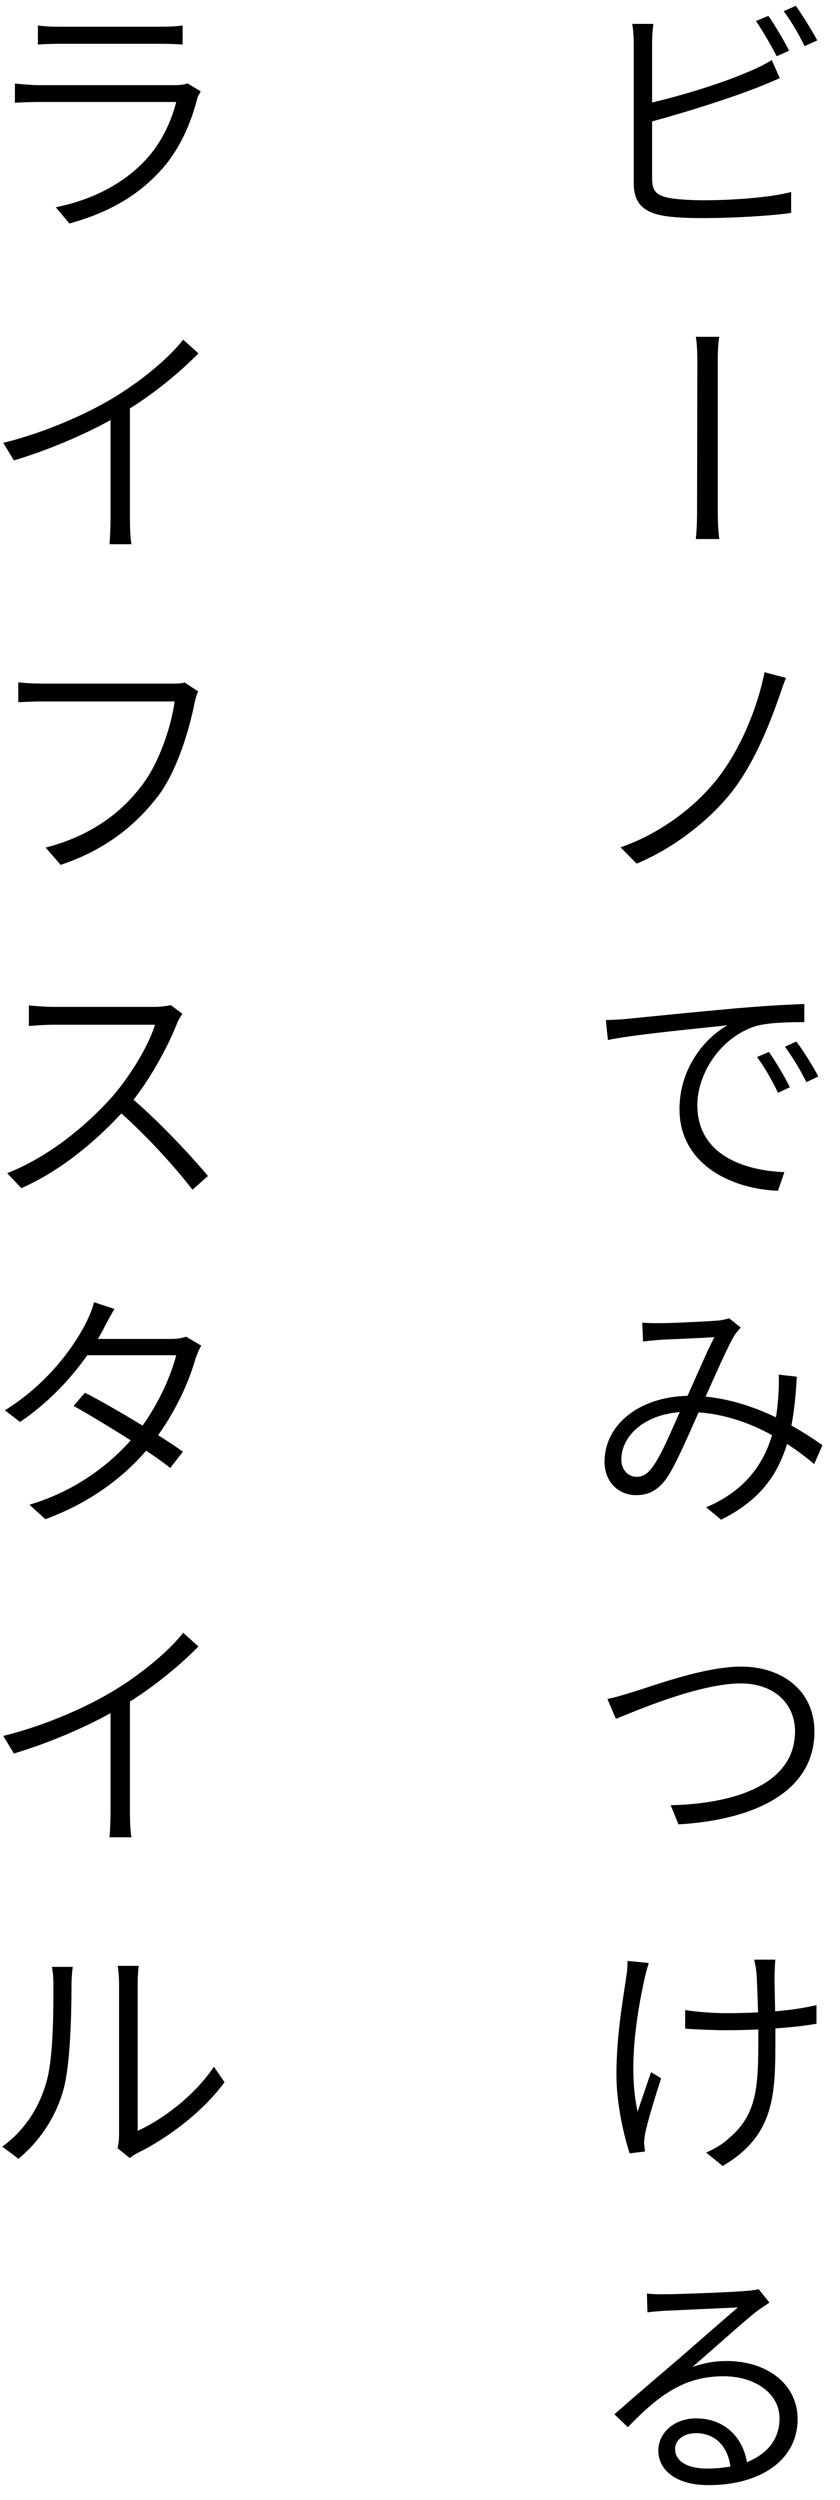
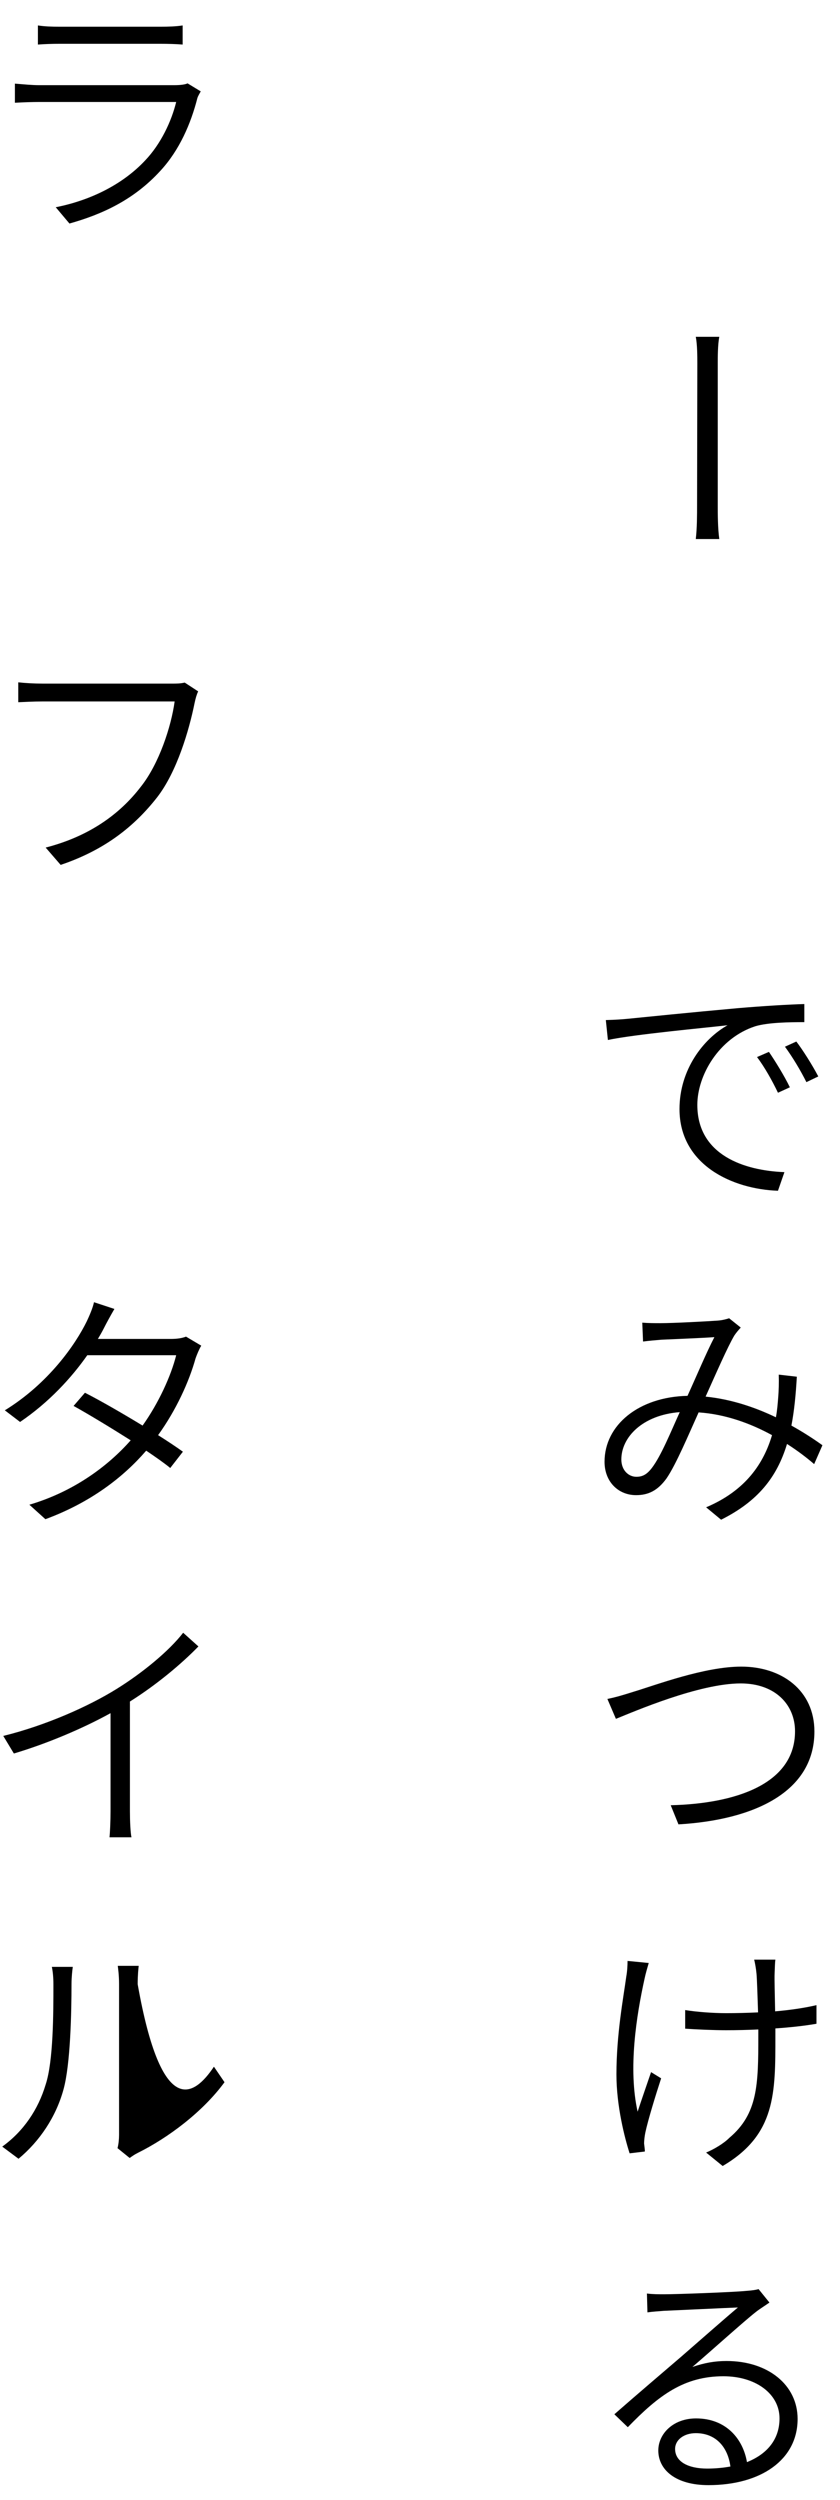
<svg xmlns="http://www.w3.org/2000/svg" width="39" height="116" viewBox="0 0 39 116" fill="none">
  <path d="M32.832 114.544C33.216 114.544 33.576 114.508 33.912 114.448C33.792 113.536 33.228 112.9 32.304 112.9C31.752 112.9 31.344 113.212 31.344 113.632C31.344 114.22 31.944 114.544 32.832 114.544ZM35.22 106.216L35.724 106.84C35.52 106.984 35.268 107.14 35.1 107.272C34.548 107.704 33.06 109.048 32.148 109.828C32.712 109.636 33.192 109.552 33.732 109.552C35.664 109.552 37.032 110.668 37.032 112.24C37.032 114.136 35.328 115.312 32.892 115.312C31.356 115.312 30.564 114.592 30.564 113.704C30.564 112.936 31.248 112.216 32.316 112.216C33.72 112.216 34.5 113.176 34.68 114.244C35.616 113.872 36.192 113.188 36.192 112.216C36.192 111.076 35.088 110.26 33.588 110.26C31.764 110.26 30.588 111.136 29.148 112.624L28.524 112.024C29.496 111.172 30.96 109.924 31.632 109.348C32.268 108.796 33.66 107.572 34.26 107.068C33.636 107.092 31.404 107.2 30.816 107.224C30.552 107.248 30.3 107.26 30.06 107.296L30.036 106.42C30.288 106.456 30.6 106.456 30.828 106.456C31.416 106.456 34.032 106.36 34.632 106.3C34.956 106.276 35.1 106.252 35.22 106.216Z" fill="black" />
  <path d="M29.136 90.988L30.12 91.084C30.06 91.288 29.976 91.576 29.928 91.804C29.544 93.544 29.16 95.992 29.604 97.984C29.772 97.468 30.024 96.748 30.228 96.148L30.696 96.436C30.444 97.204 30.084 98.38 29.964 98.944C29.928 99.112 29.904 99.328 29.904 99.46C29.916 99.568 29.94 99.724 29.94 99.832L29.232 99.916C29.004 99.208 28.62 97.72 28.62 96.256C28.62 94.384 28.944 92.692 29.076 91.72C29.124 91.456 29.136 91.18 29.136 90.988ZM37.908 93.04V93.904C37.356 94 36.696 94.072 36 94.12V94.456C36 97.12 36.024 99.052 33.552 100.504L32.784 99.88C33.132 99.736 33.588 99.472 33.864 99.196C35.184 98.08 35.208 96.736 35.208 94.456V94.168C34.704 94.192 34.2 94.204 33.708 94.204C33.156 94.204 32.316 94.168 31.812 94.132V93.268C32.316 93.352 33.084 93.412 33.708 93.412C34.188 93.412 34.692 93.4 35.196 93.376C35.172 92.656 35.148 91.864 35.124 91.588C35.1 91.324 35.052 91.084 35.016 90.928H36C35.976 91.096 35.976 91.324 35.964 91.576C35.952 91.828 35.976 92.608 35.988 93.328C36.684 93.268 37.344 93.172 37.908 93.04Z" fill="black" />
  <path d="M28.2 78.832C28.62 78.748 29.004 78.628 29.46 78.484C30.456 78.184 32.712 77.332 34.416 77.332C36.3 77.332 37.812 78.436 37.812 80.344C37.812 83.152 35.004 84.448 31.5 84.652L31.14 83.764C34.152 83.692 36.912 82.78 36.912 80.332C36.912 79.096 35.988 78.112 34.392 78.112C32.46 78.112 29.46 79.408 28.596 79.756L28.2 78.832Z" fill="black" />
  <path d="M30.264 68.116C30.696 67.552 31.14 66.448 31.56 65.524C29.832 65.656 28.848 66.688 28.848 67.72C28.848 68.224 29.184 68.524 29.544 68.524C29.82 68.524 30.024 68.428 30.264 68.116ZM38.184 67.06L37.8 67.936C37.44 67.624 37.008 67.3 36.54 67C36.072 68.548 35.184 69.664 33.48 70.516L32.784 69.94C34.632 69.16 35.46 67.888 35.844 66.592C34.836 66.04 33.672 65.62 32.436 65.536C31.98 66.544 31.392 67.948 30.948 68.596C30.54 69.16 30.108 69.376 29.532 69.376C28.704 69.376 28.068 68.752 28.068 67.828C28.068 66.124 29.652 64.816 31.92 64.768C32.352 63.82 32.784 62.788 33.168 62.044C32.712 62.08 31.224 62.14 30.696 62.164C30.432 62.188 30.12 62.212 29.856 62.248L29.82 61.372C30.096 61.396 30.42 61.396 30.66 61.396C31.26 61.396 32.844 61.312 33.324 61.276C33.516 61.264 33.708 61.216 33.852 61.168L34.392 61.6C34.284 61.72 34.188 61.828 34.092 61.972C33.78 62.5 33.252 63.712 32.76 64.804C33.96 64.924 35.076 65.308 36.024 65.764C36.084 65.452 36.108 65.128 36.132 64.828C36.156 64.528 36.168 64.156 36.156 63.784L36.996 63.88C36.948 64.72 36.876 65.464 36.744 66.148C37.308 66.46 37.8 66.784 38.184 67.06Z" fill="black" />
  <path d="M35.7 48.808C35.964 49.192 36.42 49.924 36.672 50.452L36.12 50.704C35.856 50.152 35.508 49.528 35.148 49.048L35.7 48.808ZM36.972 48.328C37.26 48.7 37.716 49.42 37.992 49.948L37.44 50.212C37.164 49.66 36.804 49.06 36.444 48.568L36.972 48.328ZM28.128 47.332C28.584 47.32 28.908 47.296 29.148 47.272C29.868 47.2 32.112 46.972 34.248 46.78C35.532 46.672 36.576 46.612 37.344 46.588V47.428C36.672 47.428 35.664 47.44 35.064 47.62C33.372 48.172 32.376 49.9 32.376 51.268C32.376 53.596 34.548 54.316 36.42 54.388L36.12 55.252C34.02 55.18 31.548 54.064 31.548 51.46C31.548 49.624 32.664 48.196 33.78 47.572C32.76 47.692 29.46 47.992 28.224 48.256L28.128 47.332Z" fill="black" />
-   <path d="M36.492 31.456C36.36 31.768 36.24 32.164 36.132 32.452C35.688 33.712 34.992 35.44 33.984 36.736C32.904 38.104 31.224 39.388 29.556 40.072L28.812 39.316C30.564 38.716 32.208 37.516 33.276 36.172C34.356 34.816 35.16 32.884 35.496 31.192L36.492 31.456Z" fill="black" />
  <path d="M32.364 23.452L32.376 16.888C32.376 16.564 32.376 15.988 32.304 15.628H33.396C33.324 15.988 33.324 16.564 33.324 16.888V23.452C33.324 23.824 33.324 24.508 33.396 25.012H32.304C32.364 24.508 32.364 23.872 32.364 23.452Z" fill="black" />
-   <path d="M36.636 2.356L36.06 2.608C35.82 2.14 35.412 1.432 35.1 0.976L35.676 0.736C35.964 1.156 36.396 1.864 36.636 2.356ZM30.276 5.632V8.296C30.276 8.92 30.528 9.076 31.116 9.196C31.488 9.256 32.112 9.292 32.7 9.292C33.96 9.292 35.748 9.172 36.732 8.908V9.88C35.724 10.024 33.96 10.12 32.664 10.12C31.98 10.12 31.284 10.096 30.804 10.012C29.916 9.856 29.424 9.46 29.424 8.512V2.008C29.424 1.732 29.4 1.372 29.352 1.108H30.336C30.3 1.372 30.276 1.684 30.276 2.008V4.756C31.656 4.432 33.564 3.856 34.836 3.292C35.184 3.148 35.52 2.98 35.832 2.788L36.204 3.628C35.892 3.76 35.484 3.94 35.136 4.072C33.78 4.6 31.716 5.248 30.276 5.632ZM36.384 0.52L36.948 0.268C37.26 0.712 37.716 1.444 37.944 1.876L37.356 2.14C37.104 1.624 36.72 0.952 36.384 0.52Z" fill="black" />
-   <path d="M0.86 100.168L0.104 99.604C1.088 98.896 1.772 97.888 2.12 96.724C2.48 95.632 2.48 93.376 2.48 92.08C2.48 91.768 2.456 91.504 2.408 91.264H3.38C3.356 91.42 3.32 91.756 3.32 92.068C3.32 93.364 3.272 95.788 2.948 96.952C2.6 98.224 1.844 99.352 0.86 100.168ZM6.02 100.132L5.456 99.676C5.504 99.496 5.528 99.268 5.528 99.052V92.068C5.528 91.636 5.48 91.324 5.468 91.216H6.44C6.428 91.324 6.392 91.636 6.392 92.068V98.872C7.508 98.368 9.02 97.264 9.932 95.896L10.424 96.616C9.404 98.008 7.784 99.208 6.404 99.892C6.236 99.976 6.14 100.048 6.02 100.132Z" fill="black" />
+   <path d="M0.86 100.168L0.104 99.604C1.088 98.896 1.772 97.888 2.12 96.724C2.48 95.632 2.48 93.376 2.48 92.08C2.48 91.768 2.456 91.504 2.408 91.264H3.38C3.356 91.42 3.32 91.756 3.32 92.068C3.32 93.364 3.272 95.788 2.948 96.952C2.6 98.224 1.844 99.352 0.86 100.168ZM6.02 100.132L5.456 99.676C5.504 99.496 5.528 99.268 5.528 99.052V92.068C5.528 91.636 5.48 91.324 5.468 91.216H6.44C6.428 91.324 6.392 91.636 6.392 92.068C7.508 98.368 9.02 97.264 9.932 95.896L10.424 96.616C9.404 98.008 7.784 99.208 6.404 99.892C6.236 99.976 6.14 100.048 6.02 100.132Z" fill="black" />
  <path d="M8.504 75.76L9.212 76.396C8.42 77.212 7.256 78.184 6.032 78.952V84.052C6.032 84.484 6.056 85.036 6.104 85.252H5.084C5.108 85.036 5.132 84.484 5.132 84.052V79.492C3.872 80.188 2.216 80.896 0.644 81.364L0.152 80.548C2.108 80.068 4.112 79.18 5.42 78.364C6.62 77.62 7.856 76.6 8.504 75.76Z" fill="black" />
  <path d="M8.636 62.02L9.344 62.44C9.248 62.596 9.14 62.86 9.08 63.028C8.78 64.108 8.18 65.428 7.34 66.592C7.796 66.88 8.192 67.144 8.492 67.36L7.904 68.116C7.628 67.888 7.232 67.612 6.788 67.312C5.732 68.536 4.22 69.712 2.108 70.492L1.364 69.82C3.404 69.22 5 68.044 6.068 66.832C5.12 66.232 4.088 65.608 3.416 65.236L3.944 64.624C4.652 64.984 5.672 65.572 6.62 66.148C7.364 65.104 7.94 63.844 8.18 62.884H4.052C3.32 63.928 2.276 65.068 0.932 65.98L0.224 65.44C2.252 64.192 3.5 62.392 4.028 61.312C4.124 61.108 4.304 60.712 4.364 60.424L5.312 60.736C5.144 61.024 4.94 61.396 4.832 61.612C4.748 61.78 4.652 61.948 4.544 62.128H7.916C8.228 62.128 8.456 62.092 8.636 62.02Z" fill="black" />
-   <path d="M7.928 46.636L8.468 47.044C8.396 47.14 8.252 47.38 8.204 47.524C7.796 48.556 7.028 49.972 6.2 51.028C7.448 52.108 8.876 53.632 9.656 54.568L8.936 55.204C8.144 54.172 6.86 52.756 5.636 51.664C4.364 53.032 2.78 54.34 0.992 55.132L0.332 54.436C2.228 53.692 3.956 52.288 5.192 50.908C5.996 49.996 6.884 48.568 7.196 47.548H2.48C2.084 47.548 1.436 47.596 1.34 47.608V46.648C1.472 46.672 2.12 46.72 2.48 46.72H7.112C7.472 46.72 7.748 46.684 7.928 46.636Z" fill="black" />
  <path d="M8.576 31.672L9.2 32.08C9.128 32.236 9.08 32.404 9.032 32.632C8.78 33.88 8.216 35.812 7.292 37C6.248 38.332 4.88 39.436 2.816 40.132L2.12 39.328C4.124 38.812 5.552 37.792 6.536 36.508C7.388 35.44 7.952 33.7 8.108 32.548H1.976C1.52 32.548 1.148 32.572 0.848 32.584V31.66C1.16 31.696 1.592 31.72 1.988 31.72H8C8.18 31.72 8.384 31.72 8.576 31.672Z" fill="black" />
-   <path d="M8.504 15.76L9.212 16.396C8.42 17.212 7.256 18.184 6.032 18.952V24.052C6.032 24.484 6.056 25.036 6.104 25.252H5.084C5.108 25.036 5.132 24.484 5.132 24.052V19.492C3.872 20.188 2.216 20.896 0.644 21.364L0.152 20.548C2.108 20.068 4.112 19.18 5.42 18.364C6.62 17.62 7.856 16.6 8.504 15.76Z" fill="black" />
  <path d="M8.708 3.868L9.32 4.24C9.26 4.348 9.188 4.468 9.164 4.552C8.864 5.728 8.336 6.964 7.448 7.924C6.212 9.28 4.724 9.952 3.224 10.372L2.588 9.616C4.232 9.292 5.72 8.536 6.74 7.444C7.472 6.676 7.964 5.62 8.18 4.732H1.808C1.532 4.732 1.112 4.744 0.692 4.768V3.88C1.124 3.916 1.496 3.952 1.808 3.952H8.096C8.348 3.952 8.588 3.928 8.708 3.868ZM1.76 2.068V1.18C2.06 1.228 2.396 1.24 2.78 1.24H7.448C7.808 1.24 8.192 1.228 8.48 1.18V2.068C8.204 2.044 7.82 2.032 7.424 2.032H2.78C2.42 2.032 2.072 2.044 1.76 2.068Z" fill="black" />
</svg>